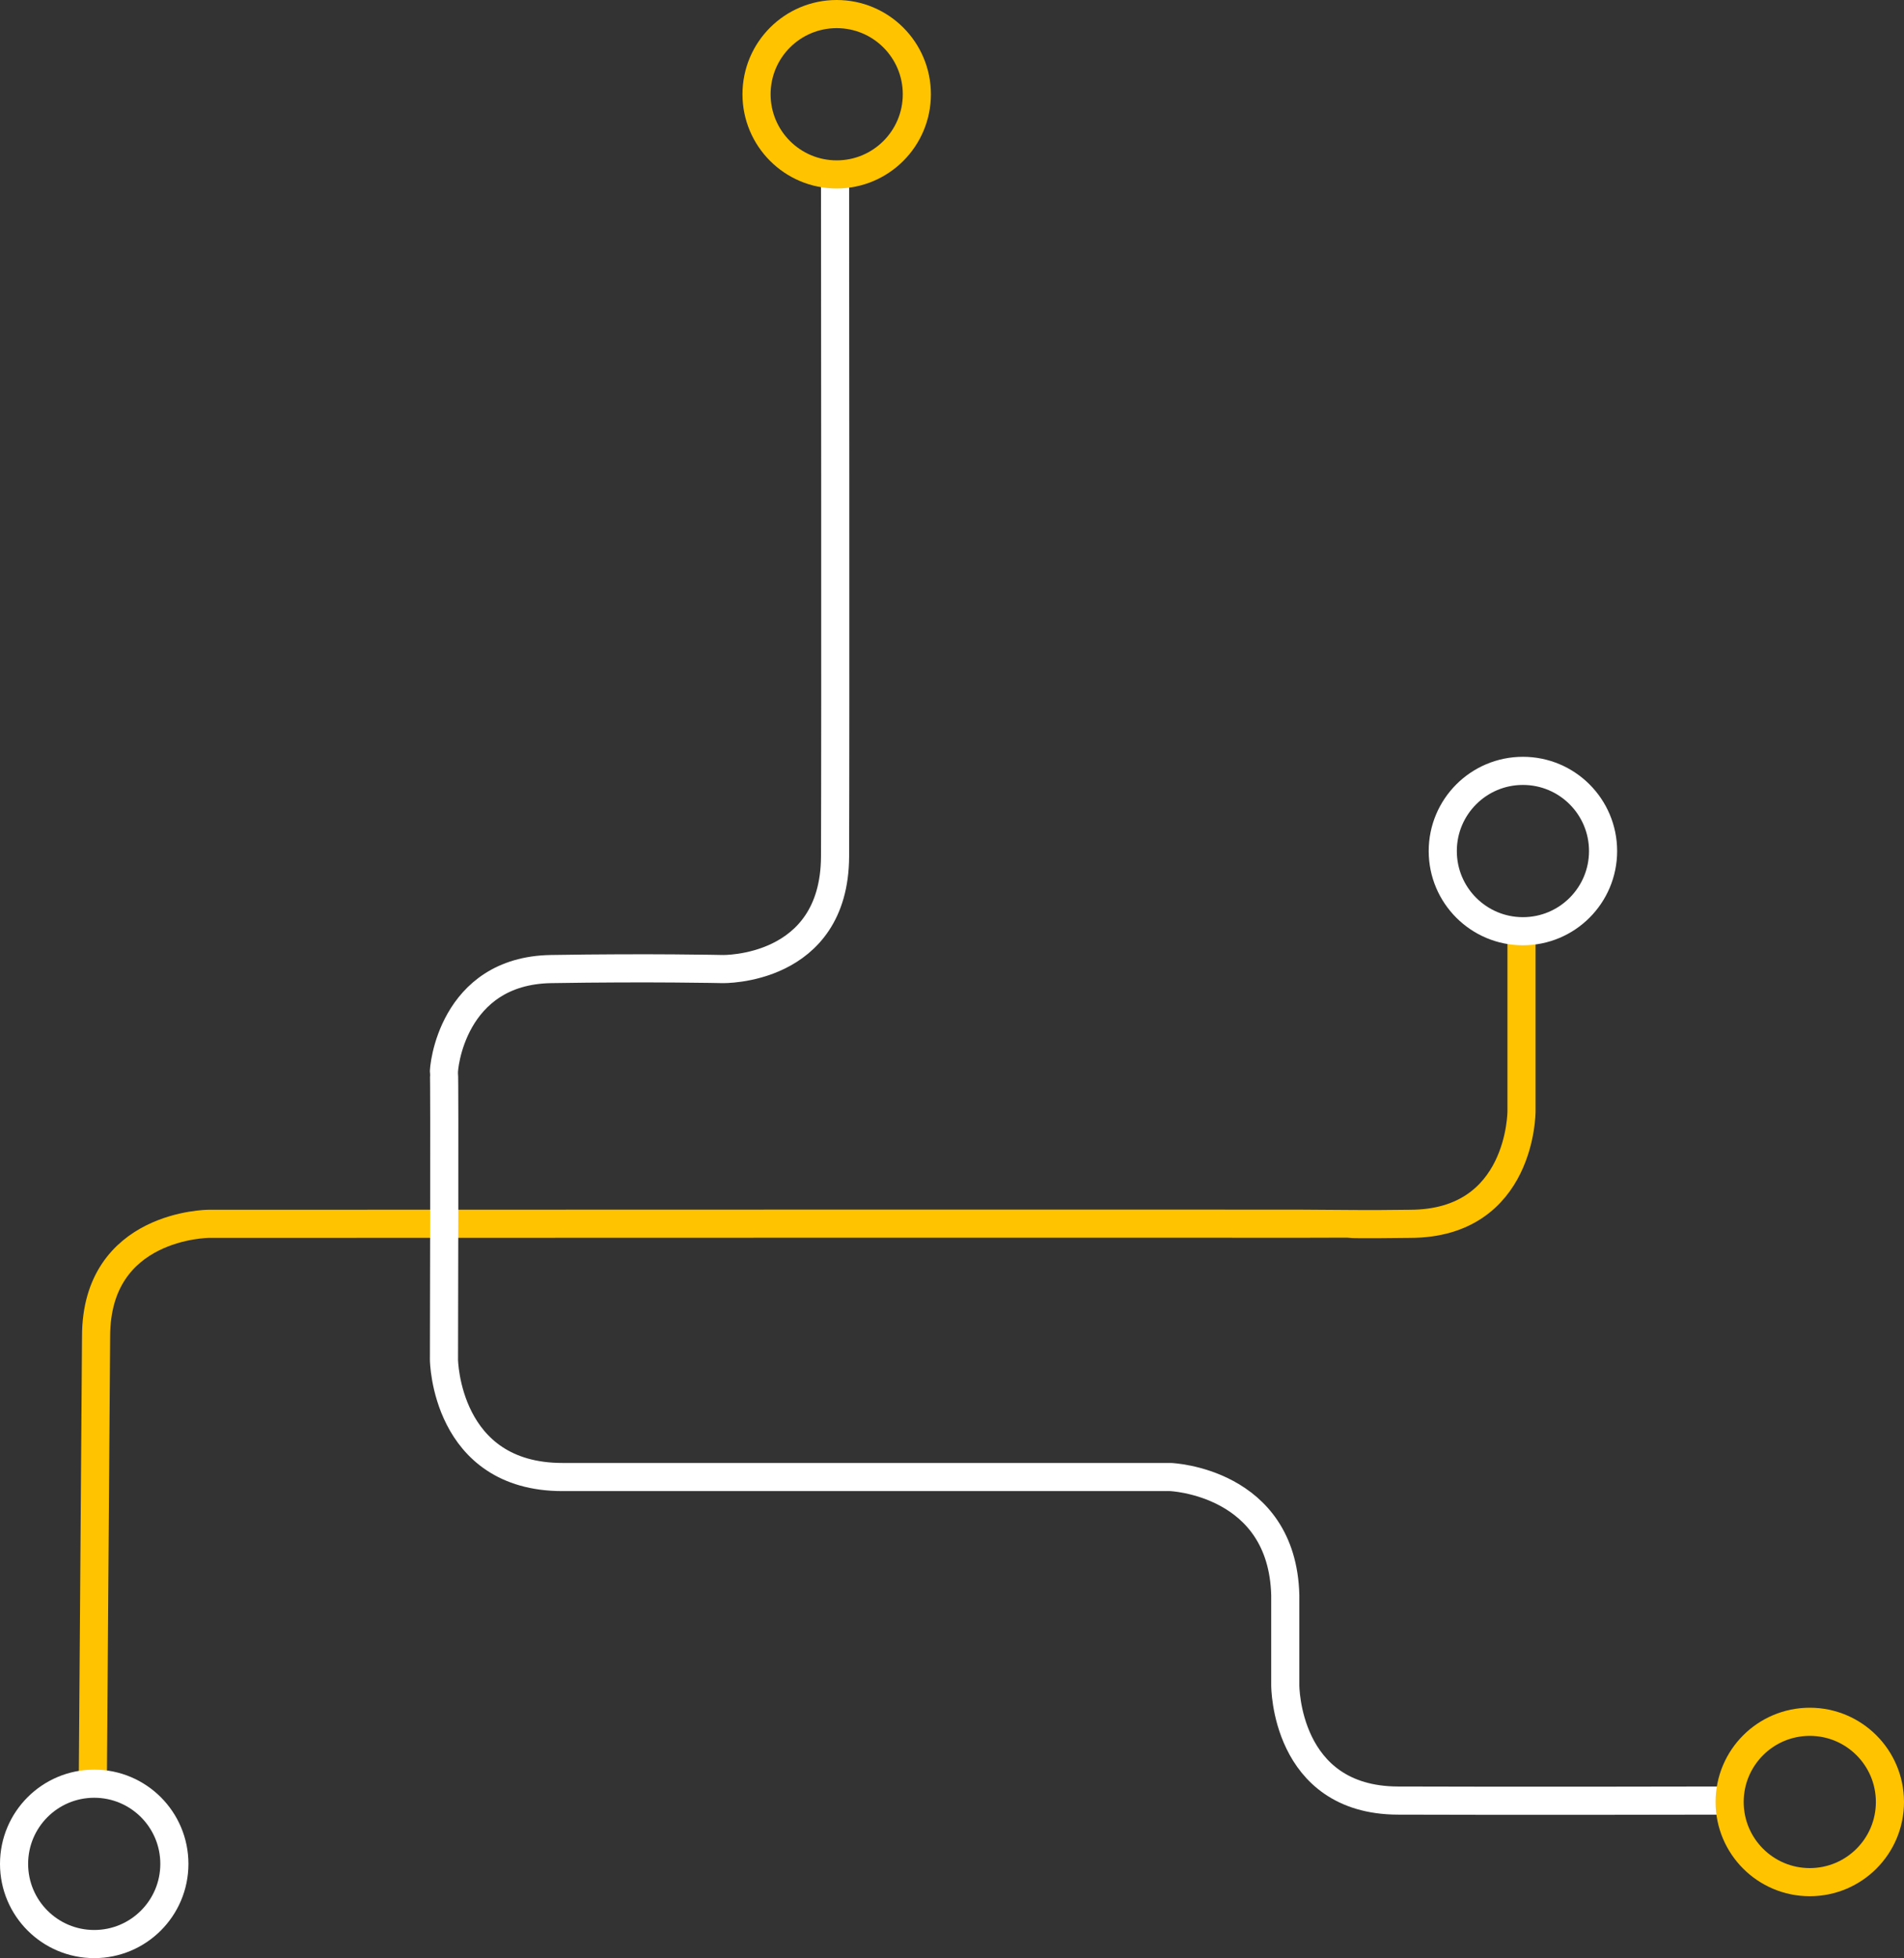
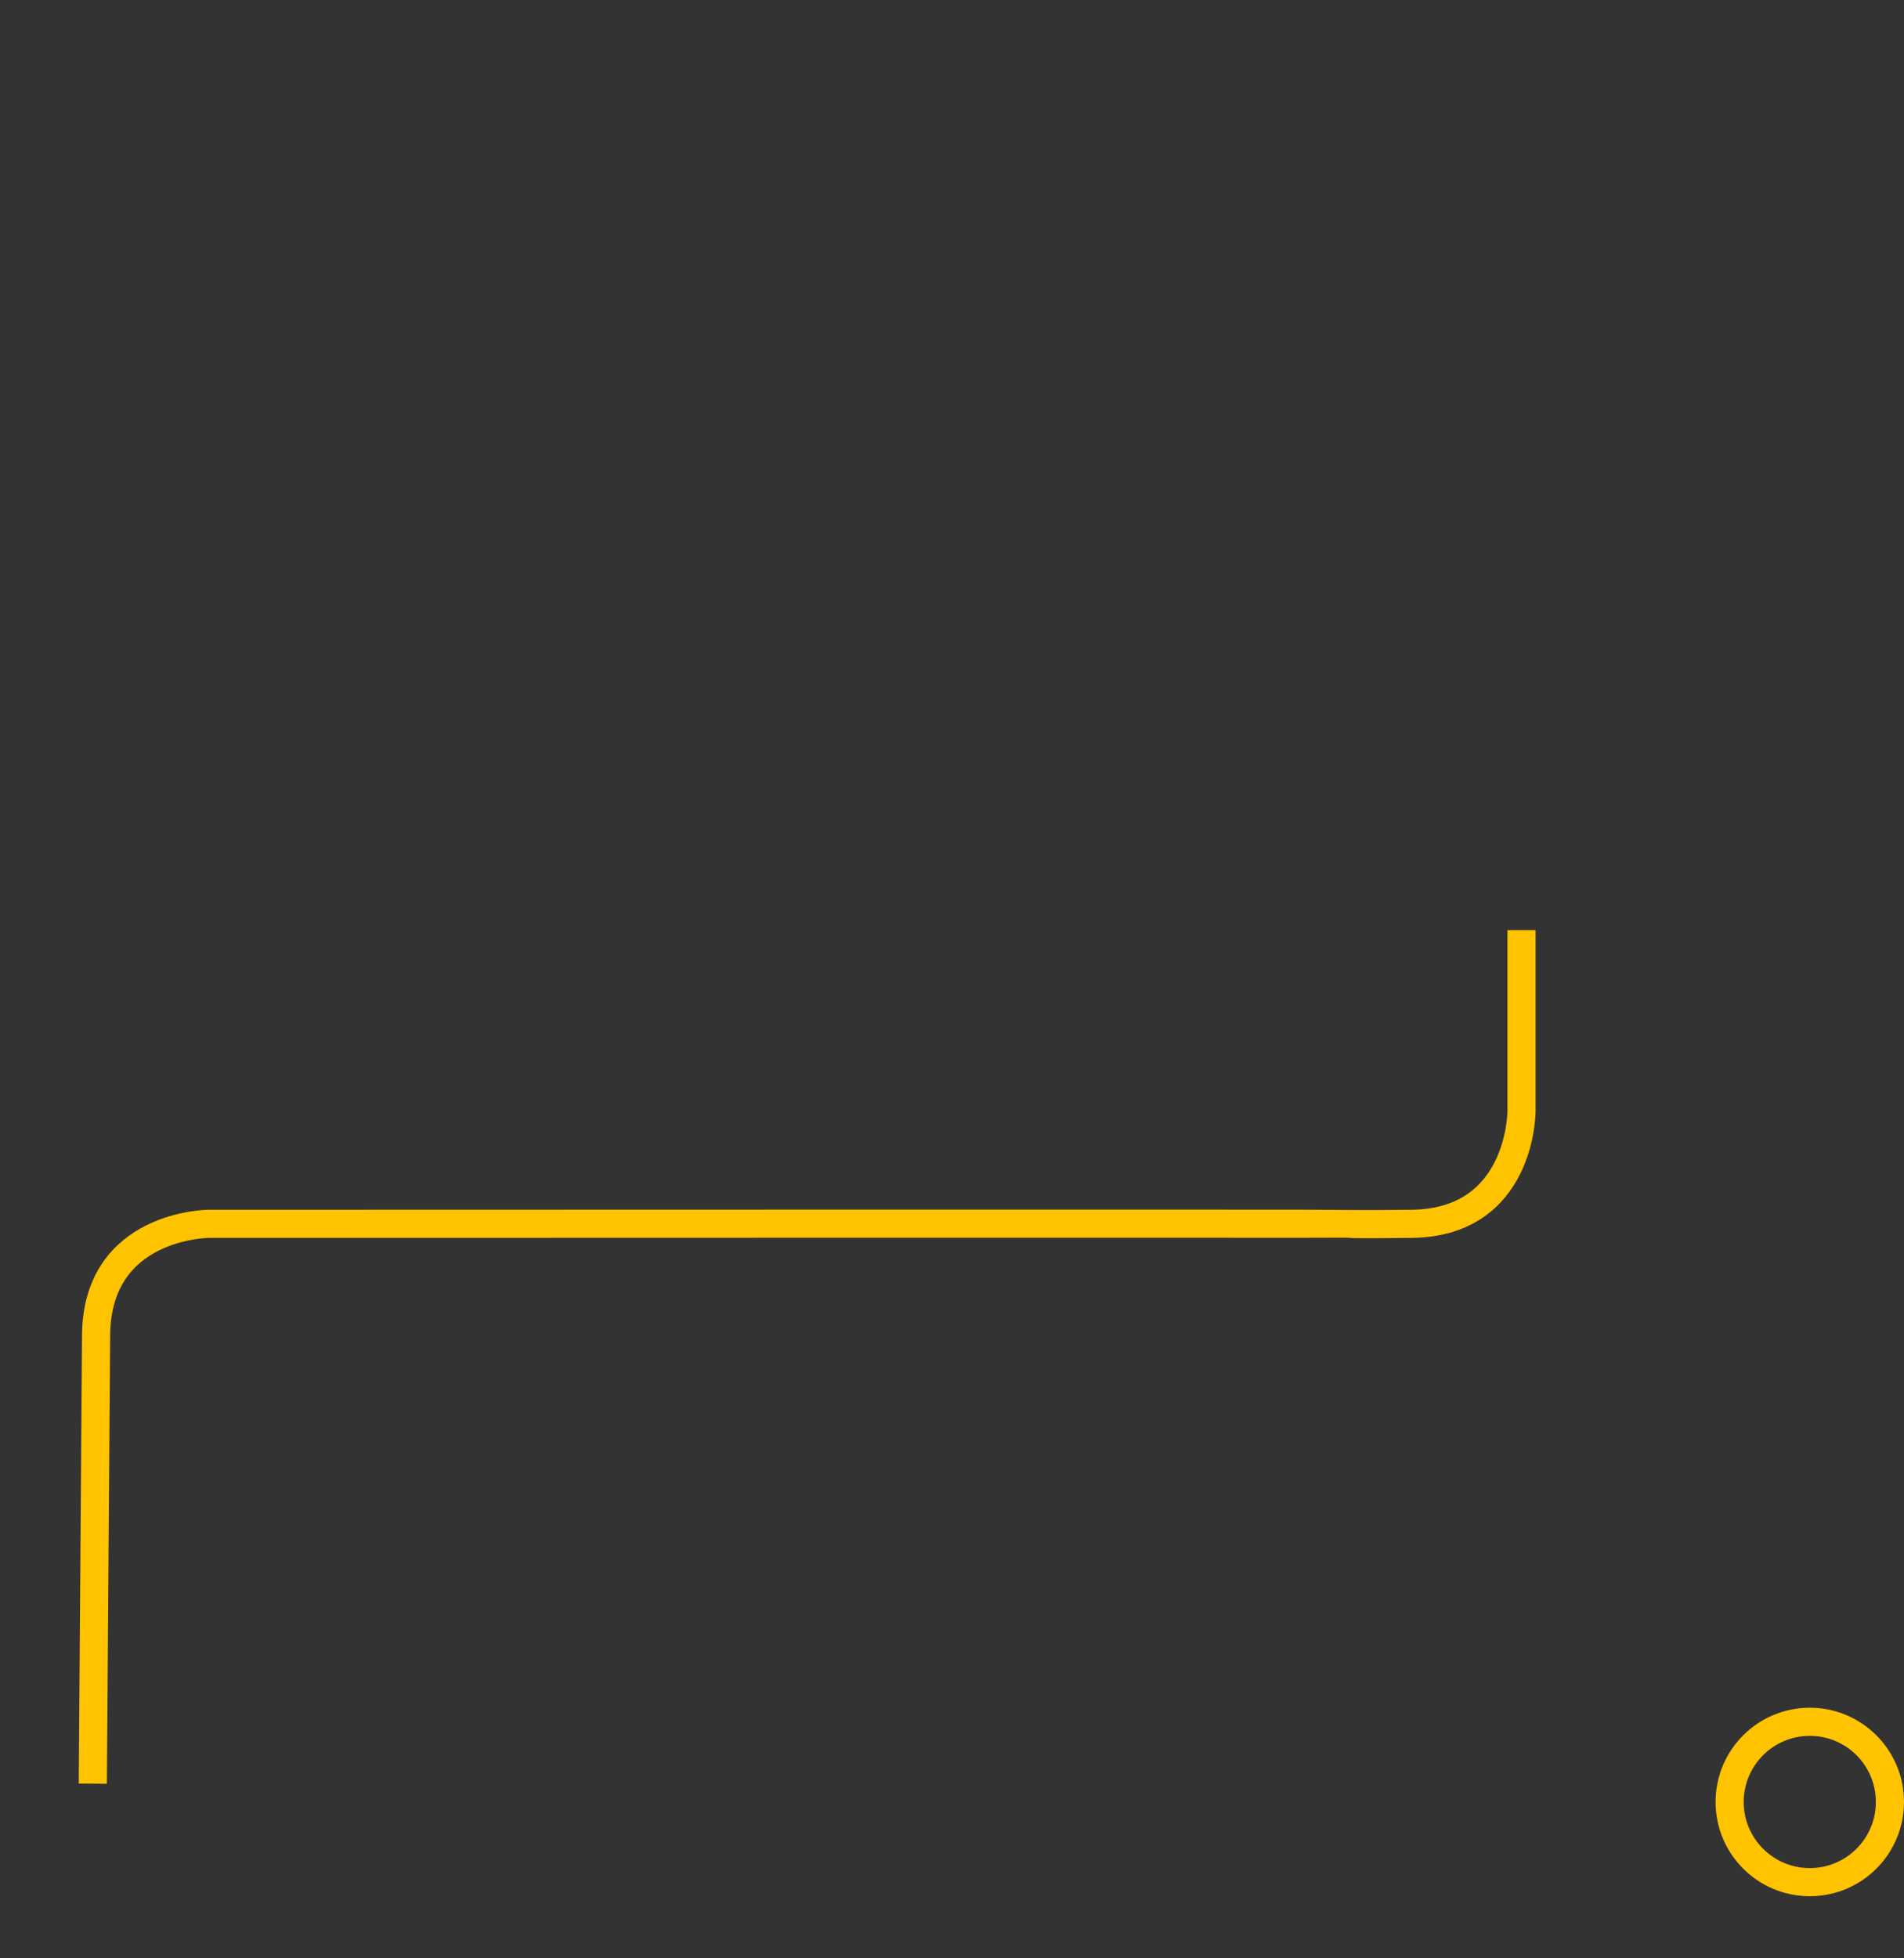
<svg xmlns="http://www.w3.org/2000/svg" width="677" height="696" viewBox="0 0 677 696">
  <rect x="0" y="0" width="677" height="696" fill="#333333" stroke="none" />
  <g id="Group_57" data-name="Group 57" transform="translate(-1095 -952)">
    <path id="Path_46" data-name="Path 46" d="M1684.824,1188l1.165-159c0-39.859,40-40,40-40s404.9-.138,405.64,0c1.373.256,21.568,0,21.568,0,39.72-.048,39.627-40,39.627-40V884.617" transform="translate(-556.824 398)" fill="none" stroke="#ffc300" stroke-width="10" />
    <g id="Ellipse_2" data-name="Ellipse 2" transform="translate(1670 1288) rotate(180)" fill="none" stroke="#fff" stroke-width="10">
      <circle cx="33.5" cy="33.5" r="33.5" stroke="none" />
-       <circle cx="33.5" cy="33.5" r="28.5" fill="none" />
    </g>
    <g id="Ellipse_5" data-name="Ellipse 5" transform="translate(1162 1648) rotate(180)" fill="none" stroke="#fff" stroke-width="10">
-       <circle cx="33.5" cy="33.5" r="33.5" stroke="none" />
-       <circle cx="33.5" cy="33.5" r="28.5" fill="none" />
-     </g>
+       </g>
  </g>
  <g id="Group_58" data-name="Group 58" transform="translate(-1095 -952)">
-     <path id="Path_47" data-name="Path 47" d="M-137.261.082S63.519-.1,104.447.082s40,40,40,40-.584,25.7,0,61,35.532,38.313,36.9,38.057,102,0,102,0S325,138.62,325,97V-119.213s1.553-39.764,42-40.787h32s40.835.135,41-40,0-114.646,0-114.646" transform="translate(1392 1152) rotate(90)" fill="none" stroke="#fff" stroke-width="10" />
    <g id="Ellipse_1" data-name="Ellipse 1" transform="translate(1359 952)" fill="none" stroke="#ffc300" stroke-width="10">
      <circle cx="33.5" cy="33.5" r="33.5" stroke="none" />
-       <circle cx="33.5" cy="33.5" r="28.5" fill="none" />
    </g>
    <g id="Ellipse_3" data-name="Ellipse 3" transform="translate(1772 1626) rotate(180)" fill="none" stroke="#ffc300" stroke-width="10">
      <circle cx="33.5" cy="33.5" r="33.5" stroke="none" />
      <circle cx="33.5" cy="33.5" r="28.5" fill="none" />
    </g>
  </g>
</svg>